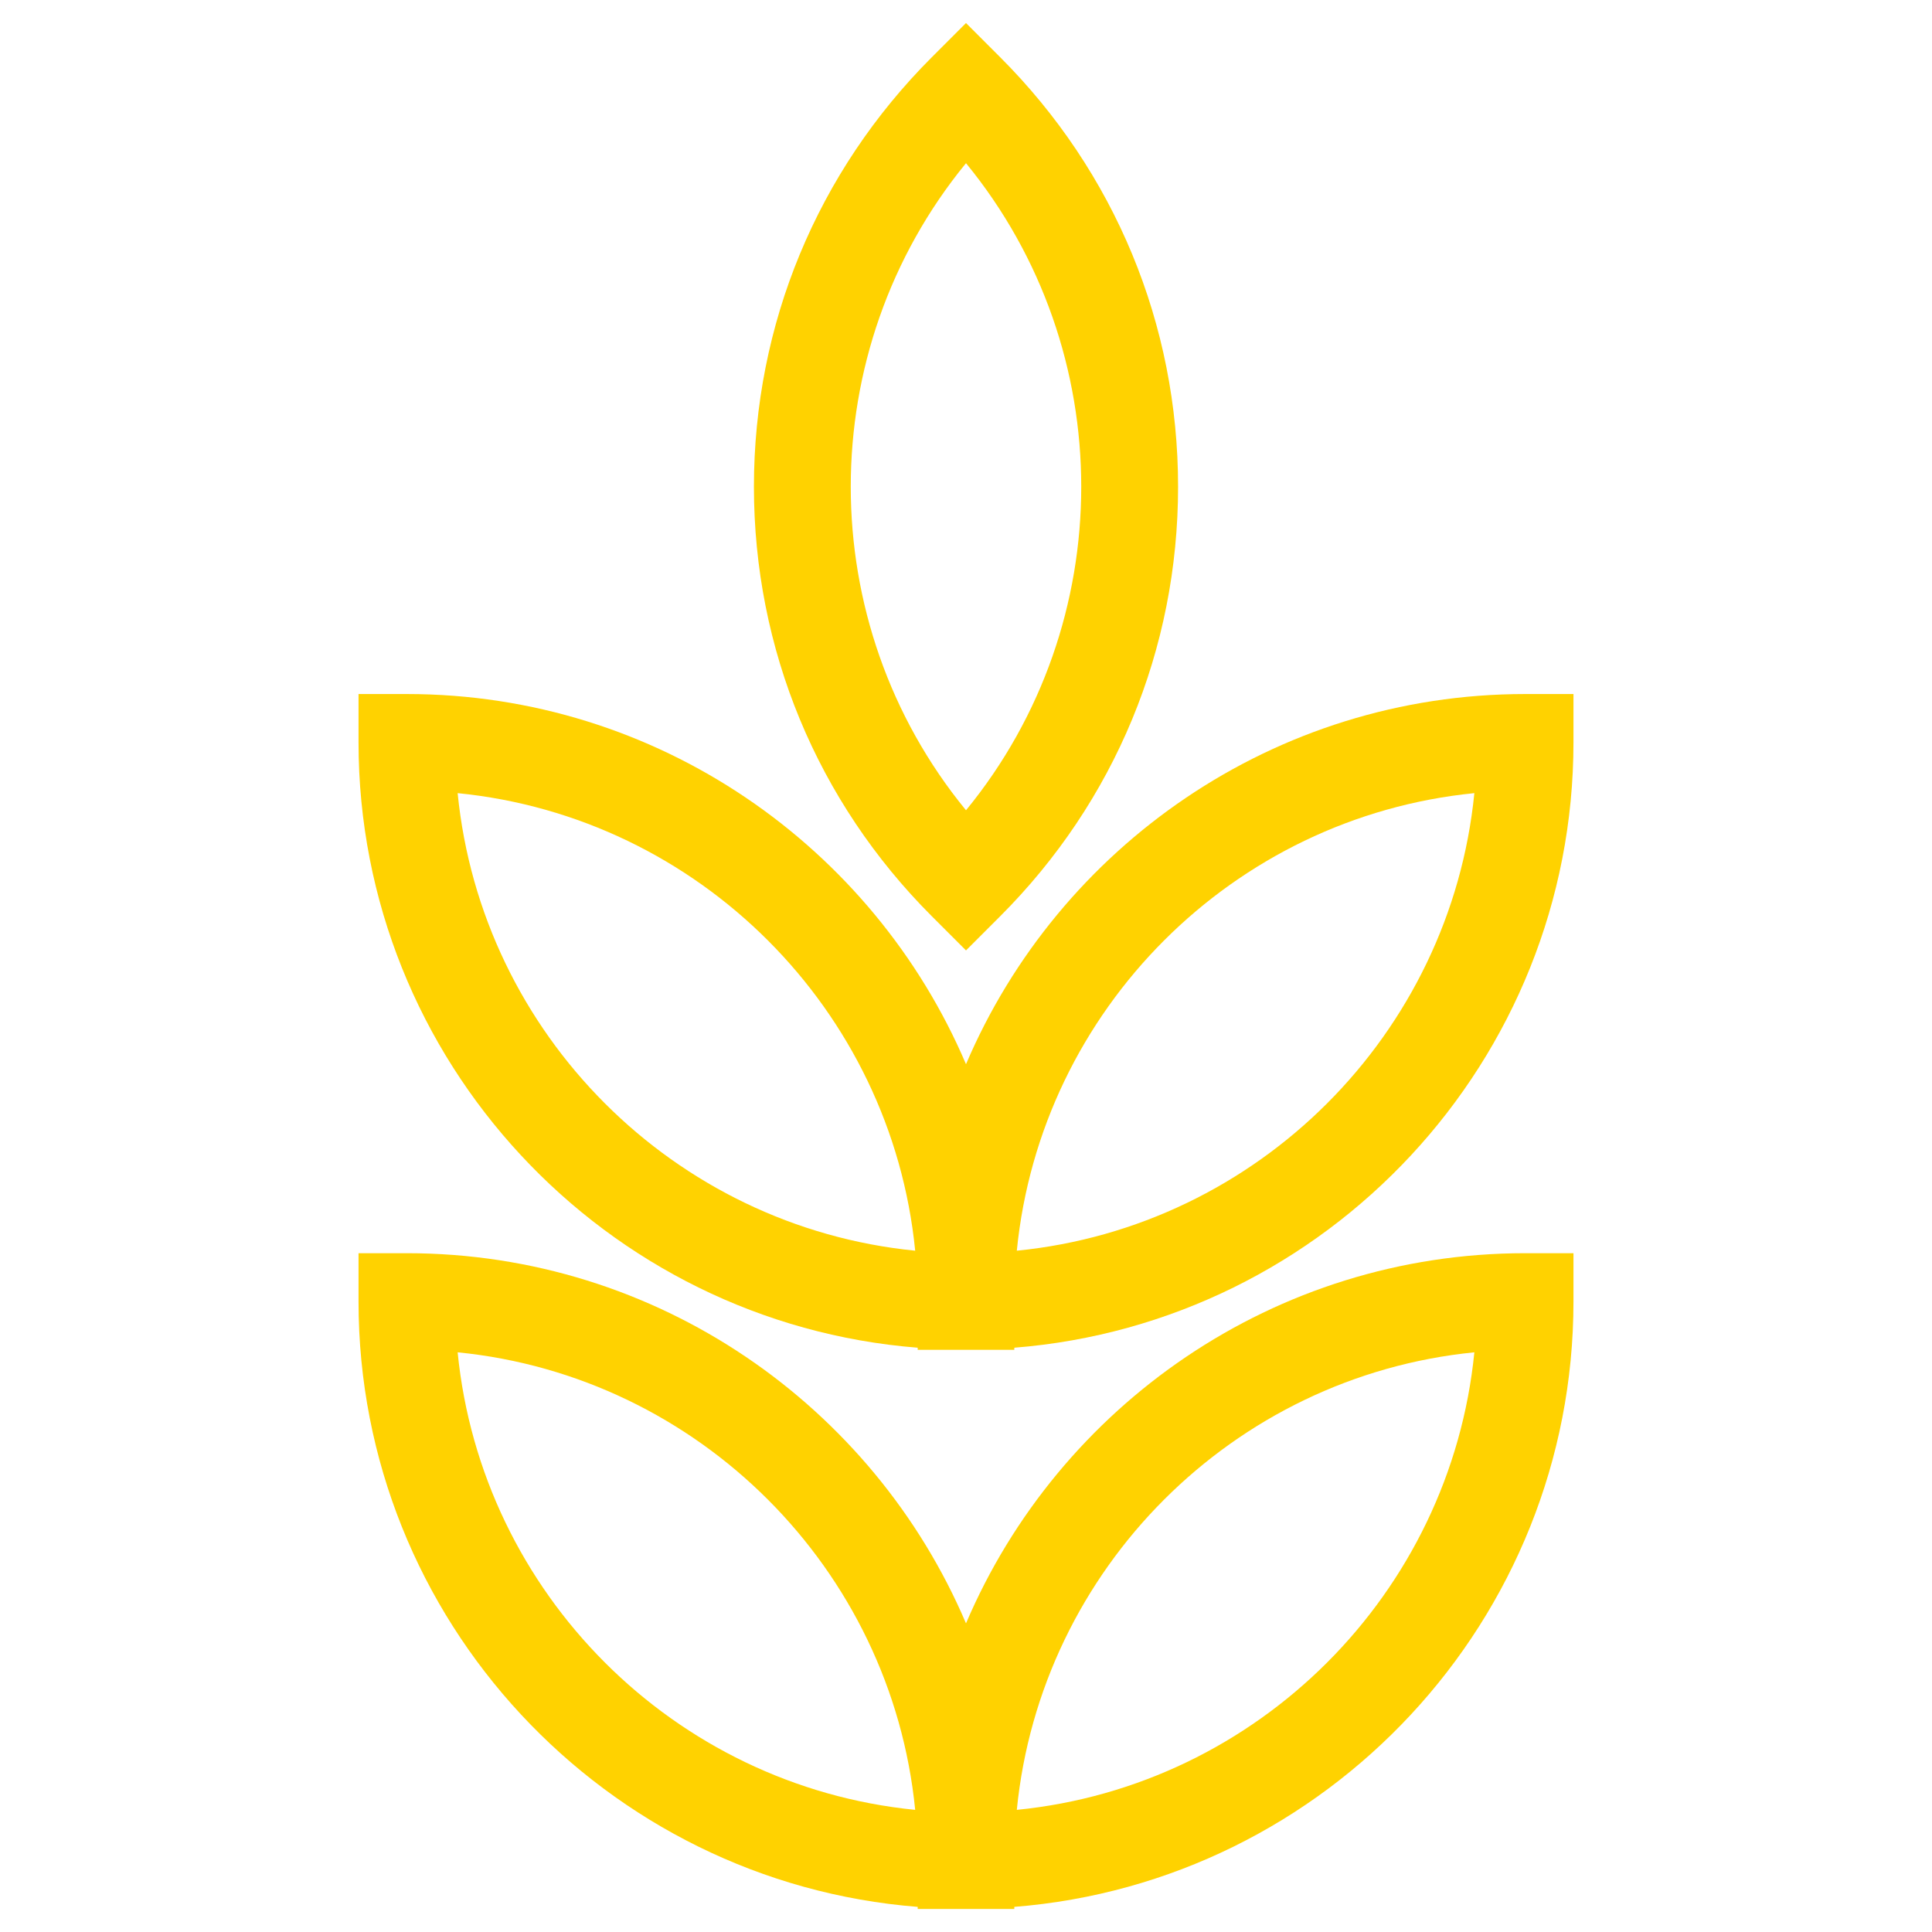
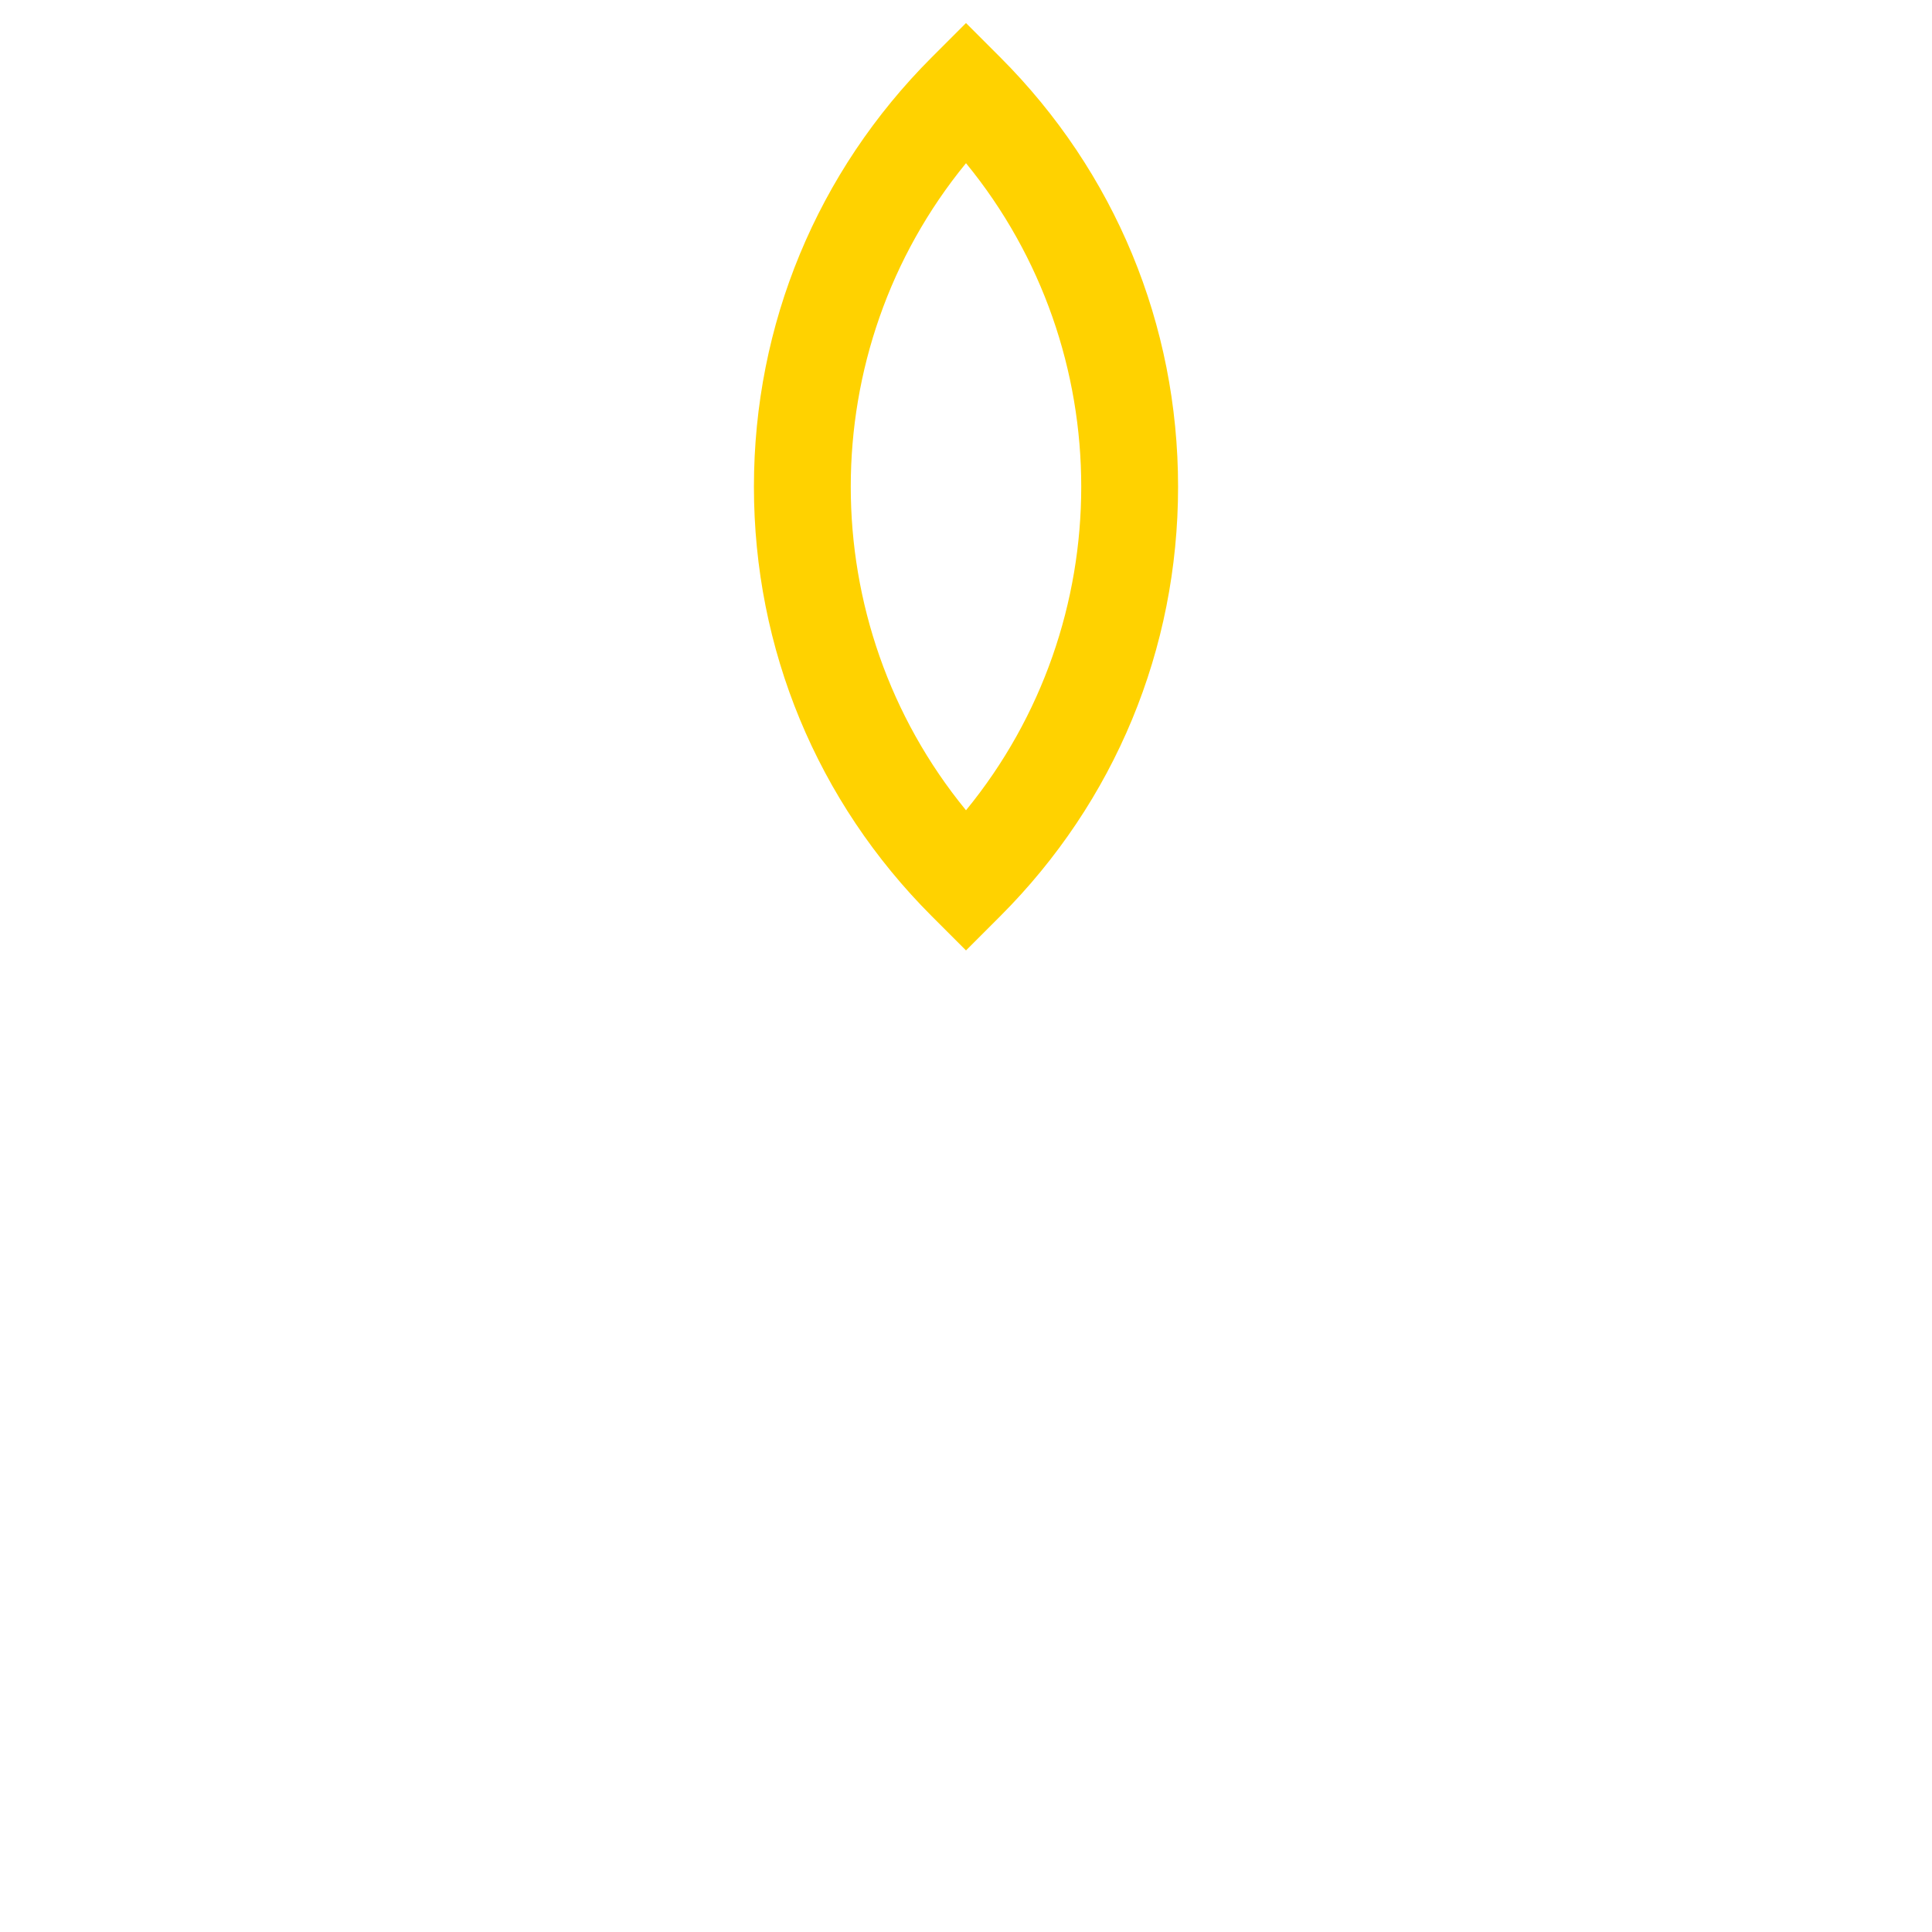
<svg xmlns="http://www.w3.org/2000/svg" id="Ebene_1" viewBox="0 0 200 200">
-   <path d="m100,98.388l3.535-3.536c11.878-11.877,18.419-27.668,18.419-44.466s-6.541-32.589-18.419-44.466l-3.535-3.536-3.535,3.536c-11.878,11.878-18.419,27.669-18.419,44.467s6.541,32.588,18.419,44.465l3.535,3.536Zm0-81.495c15.906,19.409,15.906,47.578,0,66.986-15.906-19.408-15.906-47.577,0-66.986Z" fill="#ffd200" stroke-width="0" />
-   <path d="m100,168.051c-9.586-22.503-31.922-38.32-57.885-38.32h-5v5c0,32.99,25.541,60.109,57.885,62.668v.217h10v-.217c32.344-2.56,57.885-29.678,57.885-62.668v-5h-5c-25.962,0-48.298,15.817-57.885,38.32Zm-52.625-28.06c24.971,2.477,44.889,22.395,47.365,47.365-24.971-2.477-44.889-22.395-47.365-47.365Zm57.885,47.365c2.477-24.971,22.396-44.889,47.365-47.365-2.477,24.97-22.395,44.889-47.365,47.365Z" fill="#ffd200" stroke-width="0" />
-   <path d="m157.885,71.846c-25.963,0-48.299,15.817-57.885,38.32-9.586-22.503-31.922-38.32-57.885-38.32h-5v5c0,32.991,25.541,60.11,57.885,62.669v.217h10v-.217c32.344-2.559,57.885-29.678,57.885-62.669v-5h-5Zm-110.51,10.26c24.971,2.477,44.889,22.395,47.365,47.366-24.971-2.477-44.889-22.395-47.365-47.366Zm57.885,47.366c2.477-24.972,22.395-44.89,47.365-47.366-2.477,24.972-22.395,44.89-47.365,47.366Z" fill="#ffd200" stroke-width="0" />
-   <rect width="200" height="200" fill="none" stroke-width="0" />
+   <path d="m100,98.388l3.535-3.536c11.878-11.877,18.419-27.668,18.419-44.466s-6.541-32.589-18.419-44.466l-3.535-3.536-3.535,3.536c-11.878,11.878-18.419,27.669-18.419,44.467s6.541,32.588,18.419,44.465l3.535,3.536m0-81.495c15.906,19.409,15.906,47.578,0,66.986-15.906-19.408-15.906-47.577,0-66.986Z" fill="#ffd200" stroke-width="0" />
</svg>